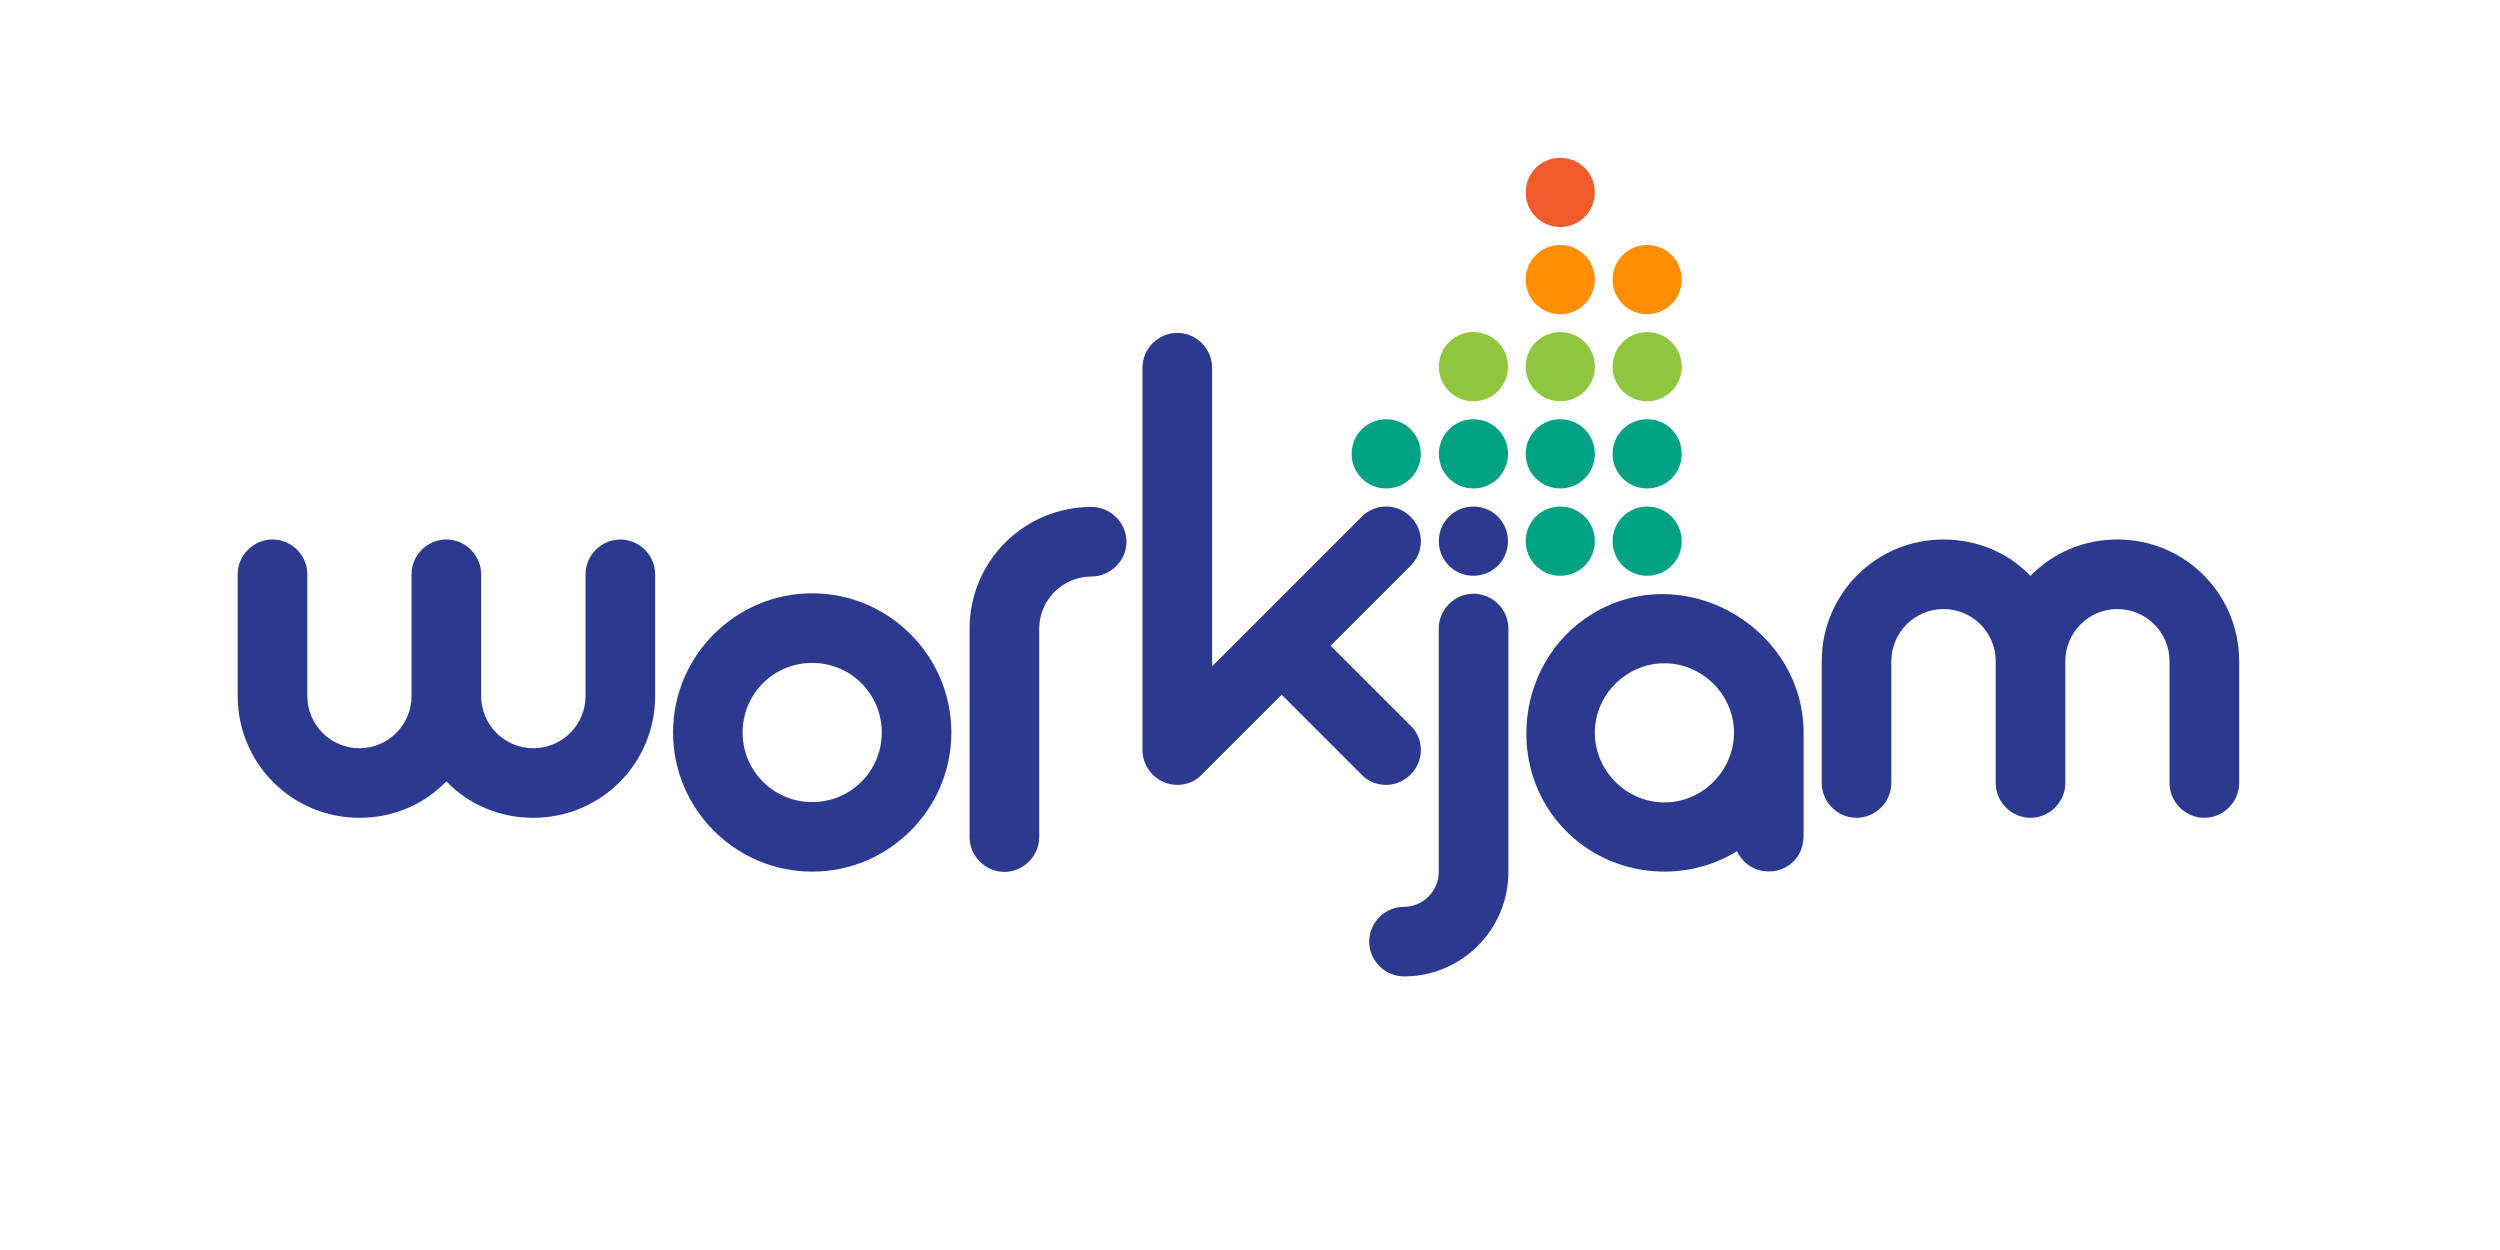
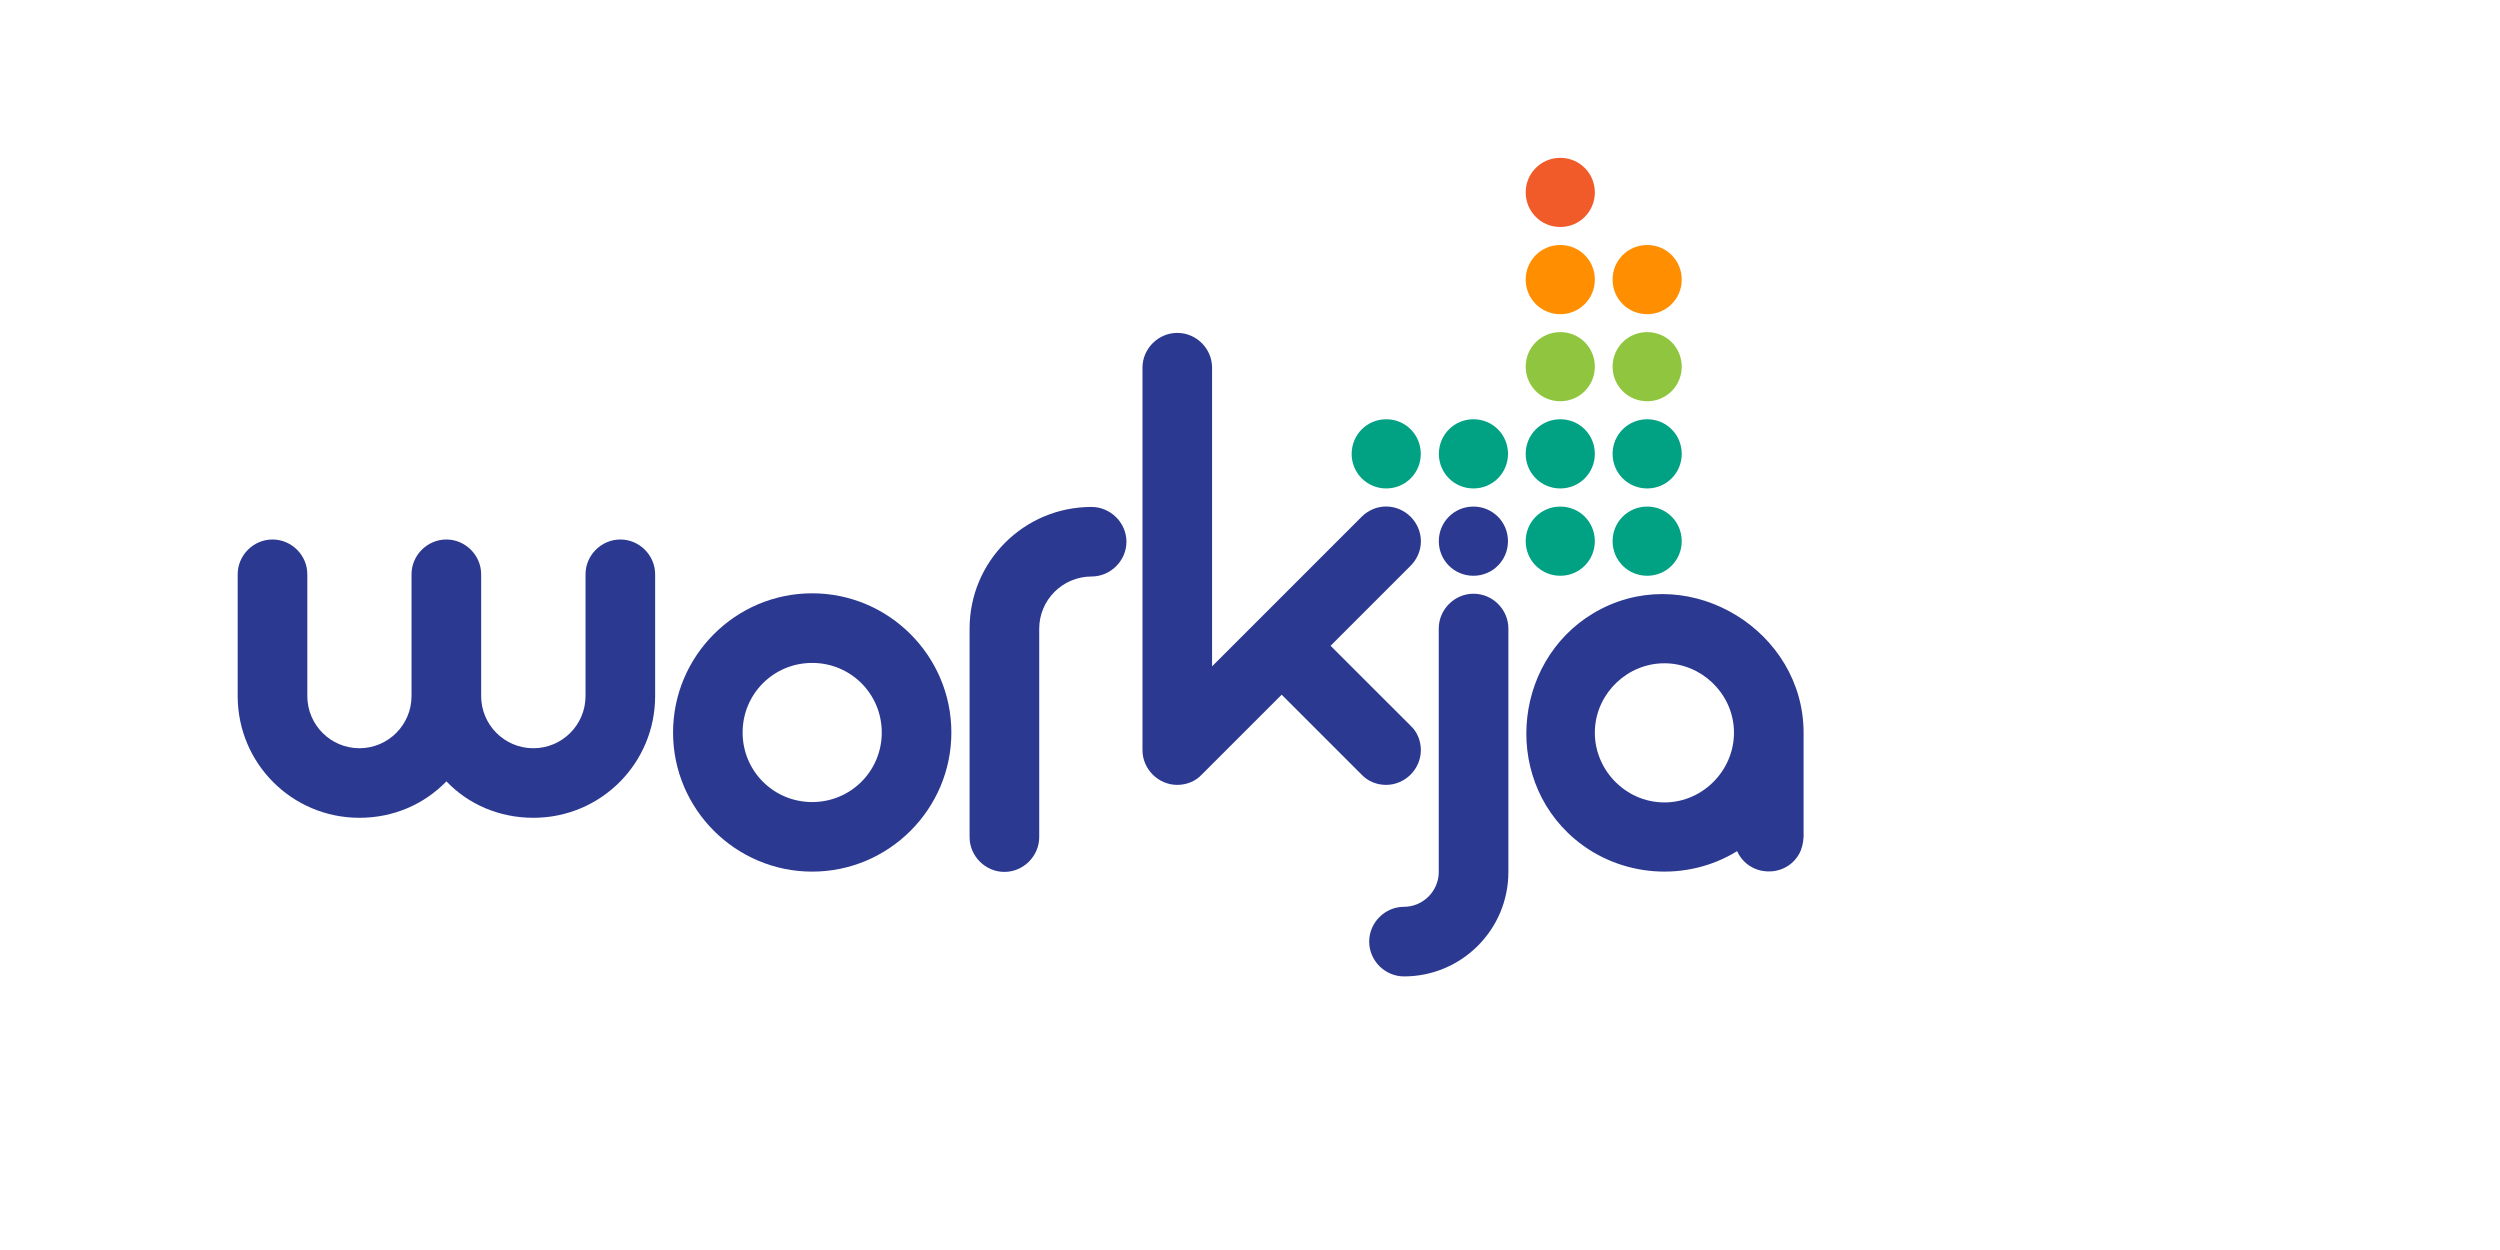
<svg xmlns="http://www.w3.org/2000/svg" width="108" height="54" viewBox="0 0 108 54" fill="none">
  <path d="M17.778 30.069V24.809C17.778 23.988 18.458 23.306 19.282 23.306C20.103 23.306 20.786 23.986 20.786 24.809V30.069C20.786 31.314 21.796 32.324 23.04 32.324C24.285 32.324 25.295 31.314 25.295 30.069V24.809C25.295 23.988 25.975 23.306 26.799 23.306C27.62 23.306 28.302 23.986 28.302 24.809V30.069C28.302 32.981 25.954 35.329 23.042 35.329C21.564 35.329 20.224 34.742 19.286 33.755C18.324 34.742 17.009 35.329 15.528 35.329C12.616 35.329 10.268 32.981 10.268 30.069V24.809C10.268 23.988 10.948 23.306 11.772 23.306C12.596 23.306 13.276 23.986 13.276 24.809V30.069C13.276 31.314 14.286 32.324 15.53 32.324C16.768 32.322 17.778 31.314 17.778 30.069Z" fill="#2B3990" />
-   <path d="M89.222 28.566V33.825C89.222 34.647 88.542 35.329 87.718 35.329C86.897 35.329 86.215 34.649 86.215 33.825V28.566C86.215 27.321 85.204 26.311 83.96 26.311C82.716 26.311 81.706 27.321 81.706 28.566V33.825C81.706 34.647 81.025 35.329 80.202 35.329C79.38 35.329 78.698 34.649 78.698 33.825V28.566C78.698 25.654 81.046 23.306 83.958 23.306C85.436 23.306 86.776 23.893 87.714 24.88C88.676 23.893 89.991 23.306 91.472 23.306C94.384 23.306 96.732 25.654 96.732 28.566V33.825C96.732 34.647 96.052 35.329 95.228 35.329C94.407 35.329 93.724 34.649 93.724 33.825V28.566C93.724 27.321 92.714 26.311 91.47 26.311C90.232 26.311 89.222 27.321 89.222 28.566Z" fill="#2B3990" />
  <path d="M47.153 21.9C44.241 21.9 41.886 24.248 41.886 27.16V36.162C41.886 36.983 42.566 37.666 43.39 37.666C44.211 37.666 44.894 36.985 44.894 36.162V27.16C44.894 25.915 45.911 24.905 47.155 24.905C47.976 24.905 48.663 24.225 48.663 23.401C48.661 22.58 47.974 21.9 47.153 21.9Z" fill="#2B3990" />
  <path d="M35.086 34.649C36.754 34.649 38.092 33.311 38.092 31.644C38.092 29.976 36.754 28.638 35.086 28.638C33.419 28.638 32.081 29.976 32.081 31.644C32.081 33.311 33.419 34.649 35.086 34.649ZM35.086 25.631C38.396 25.631 41.099 28.331 41.099 31.644C41.099 34.954 38.399 37.654 35.086 37.654C31.776 37.654 29.076 34.954 29.076 31.644C29.076 28.331 31.776 25.631 35.086 25.631Z" fill="#2B3990" />
  <path d="M57.481 27.897L60.935 31.348C61.24 31.63 61.381 32.028 61.381 32.403C61.381 33.225 60.7 33.907 59.877 33.907C59.502 33.907 59.101 33.766 58.819 33.461L55.368 30.01L51.917 33.461C51.635 33.766 51.236 33.907 50.859 33.907C50.038 33.907 49.355 33.227 49.355 32.403V15.885C49.355 15.063 50.035 14.381 50.859 14.381C51.682 14.381 52.362 15.061 52.362 15.885V28.786L58.821 22.327C59.103 22.045 59.479 21.881 59.879 21.881C60.7 21.881 61.383 22.562 61.383 23.385C61.383 23.783 61.219 24.161 60.937 24.441L57.481 27.897Z" fill="#2B3990" />
  <path d="M62.154 37.672V27.153C62.154 26.331 62.834 25.649 63.658 25.649C64.479 25.649 65.162 26.329 65.162 27.153V37.672C65.162 40.161 63.142 42.181 60.653 42.181C59.831 42.181 59.149 41.501 59.149 40.678C59.149 39.856 59.829 39.174 60.653 39.174C61.474 39.174 62.154 38.494 62.154 37.672Z" fill="#2B3990" />
  <path d="M63.651 21.884C64.481 21.884 65.144 22.548 65.144 23.378C65.144 24.209 64.479 24.873 63.651 24.873C62.821 24.873 62.157 24.209 62.157 23.378C62.157 22.548 62.821 21.884 63.651 21.884Z" fill="#2B3990" />
  <path d="M63.653 18.112C64.484 18.112 65.146 18.776 65.146 19.607C65.146 20.437 64.481 21.101 63.653 21.101C62.823 21.101 62.159 20.437 62.159 19.607C62.161 18.776 62.823 18.112 63.653 18.112Z" fill="#01A184" />
  <path d="M59.886 18.112C60.716 18.112 61.378 18.776 61.378 19.607C61.378 20.437 60.714 21.101 59.886 21.101C59.056 21.101 58.391 20.437 58.391 19.607C58.394 18.776 59.056 18.112 59.886 18.112Z" fill="#01A184" />
  <path d="M67.405 21.884C68.235 21.884 68.897 22.548 68.897 23.378C68.897 24.209 68.233 24.873 67.405 24.873C66.575 24.873 65.91 24.209 65.91 23.378C65.91 22.548 66.575 21.884 67.405 21.884Z" fill="#01A184" />
  <path d="M71.159 21.884C71.989 21.884 72.651 22.548 72.651 23.378C72.651 24.209 71.987 24.873 71.159 24.873C70.328 24.873 69.664 24.209 69.664 23.378C69.664 22.548 70.328 21.884 71.159 21.884Z" fill="#01A184" />
  <path d="M67.405 18.112C68.235 18.112 68.897 18.776 68.897 19.607C68.897 20.437 68.233 21.101 67.405 21.101C66.575 21.101 65.91 20.437 65.91 19.607C65.91 18.776 66.575 18.112 67.405 18.112Z" fill="#01A184" />
  <path d="M71.159 18.112C71.989 18.112 72.651 18.776 72.651 19.607C72.651 20.437 71.987 21.101 71.159 21.101C70.328 21.101 69.664 20.437 69.664 19.607C69.664 18.776 70.328 18.112 71.159 18.112Z" fill="#01A184" />
-   <path d="M63.653 14.347C64.484 14.347 65.146 15.011 65.146 15.839C65.146 16.669 64.481 17.334 63.653 17.334C62.823 17.334 62.159 16.669 62.159 15.839C62.161 15.011 62.823 14.347 63.653 14.347Z" fill="#90C63F" />
  <path d="M67.405 14.347C68.235 14.347 68.897 15.011 68.897 15.839C68.897 16.669 68.233 17.334 67.405 17.334C66.575 17.334 65.91 16.669 65.91 15.839C65.91 15.011 66.575 14.347 67.405 14.347Z" fill="#90C63F" />
  <path d="M71.159 14.347C71.989 14.347 72.651 15.011 72.651 15.839C72.651 16.669 71.987 17.334 71.159 17.334C70.328 17.334 69.664 16.669 69.664 15.839C69.664 15.011 70.328 14.347 71.159 14.347Z" fill="#90C63F" />
  <path d="M67.405 10.584C68.235 10.584 68.897 11.248 68.897 12.079C68.897 12.909 68.233 13.573 67.405 13.573C66.575 13.573 65.91 12.909 65.91 12.079C65.91 11.248 66.575 10.584 67.405 10.584Z" fill="#FF8E00" />
  <path d="M67.405 6.819C68.235 6.819 68.897 7.483 68.897 8.311C68.897 9.142 68.233 9.806 67.405 9.806C66.575 9.806 65.91 9.142 65.91 8.311C65.91 7.483 66.575 6.819 67.405 6.819Z" fill="#F15A29" />
  <path d="M71.159 10.584C71.989 10.584 72.651 11.248 72.651 12.079C72.651 12.909 71.987 13.573 71.159 13.573C70.328 13.573 69.664 12.909 69.664 12.079C69.664 11.248 70.328 10.584 71.159 10.584Z" fill="#FF8E00" />
  <path d="M71.903 34.665C70.189 34.665 68.804 33.191 68.902 31.482C68.993 29.908 70.328 28.652 71.903 28.654C73.477 28.654 74.812 29.91 74.903 31.482C75.001 33.188 73.616 34.665 71.903 34.665ZM77.915 31.657C77.915 27.273 73.09 24.298 69.175 26.302C65.41 28.231 64.798 33.52 68.033 36.25C69.994 37.904 72.858 38.12 75.044 36.769C75.545 37.884 77.119 37.95 77.72 36.894C77.847 36.671 77.895 36.419 77.915 36.159C77.915 36.159 77.915 32.41 77.915 31.657Z" fill="#2B3990" />
</svg>